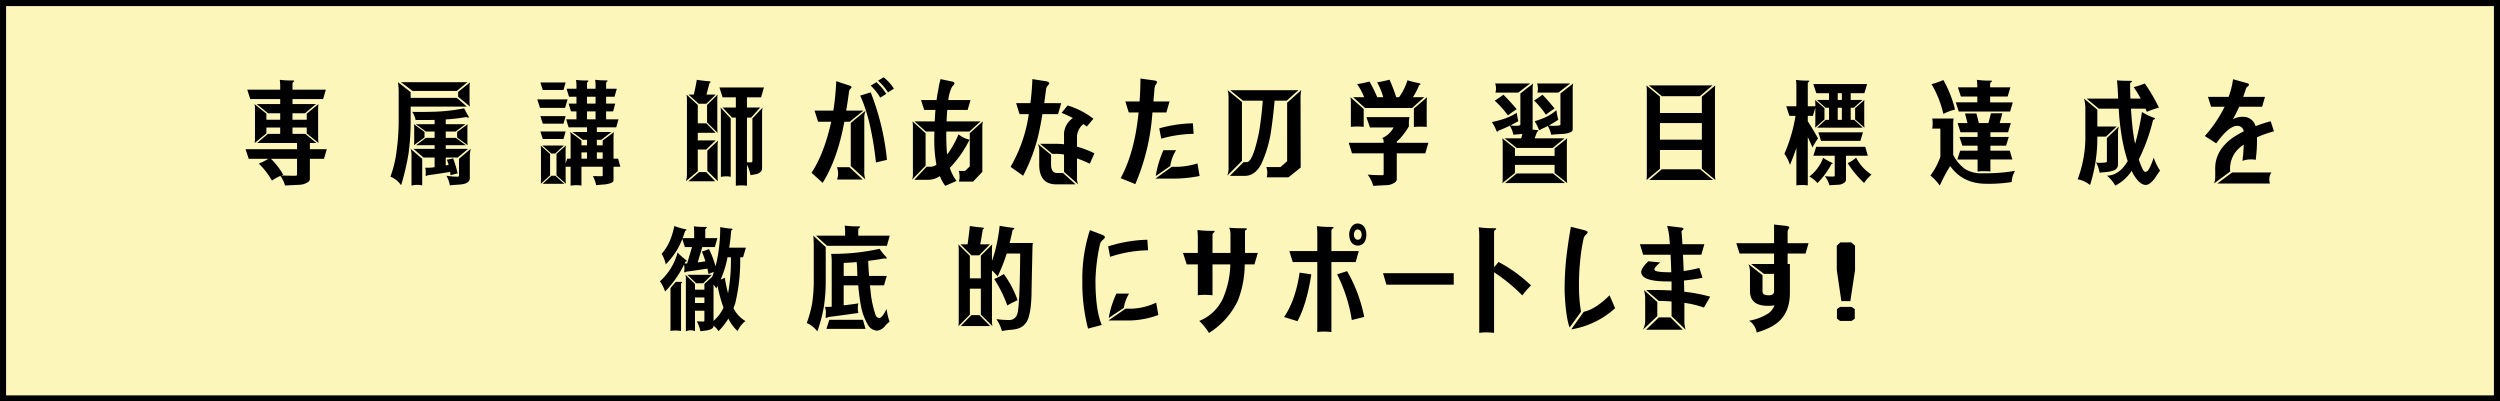
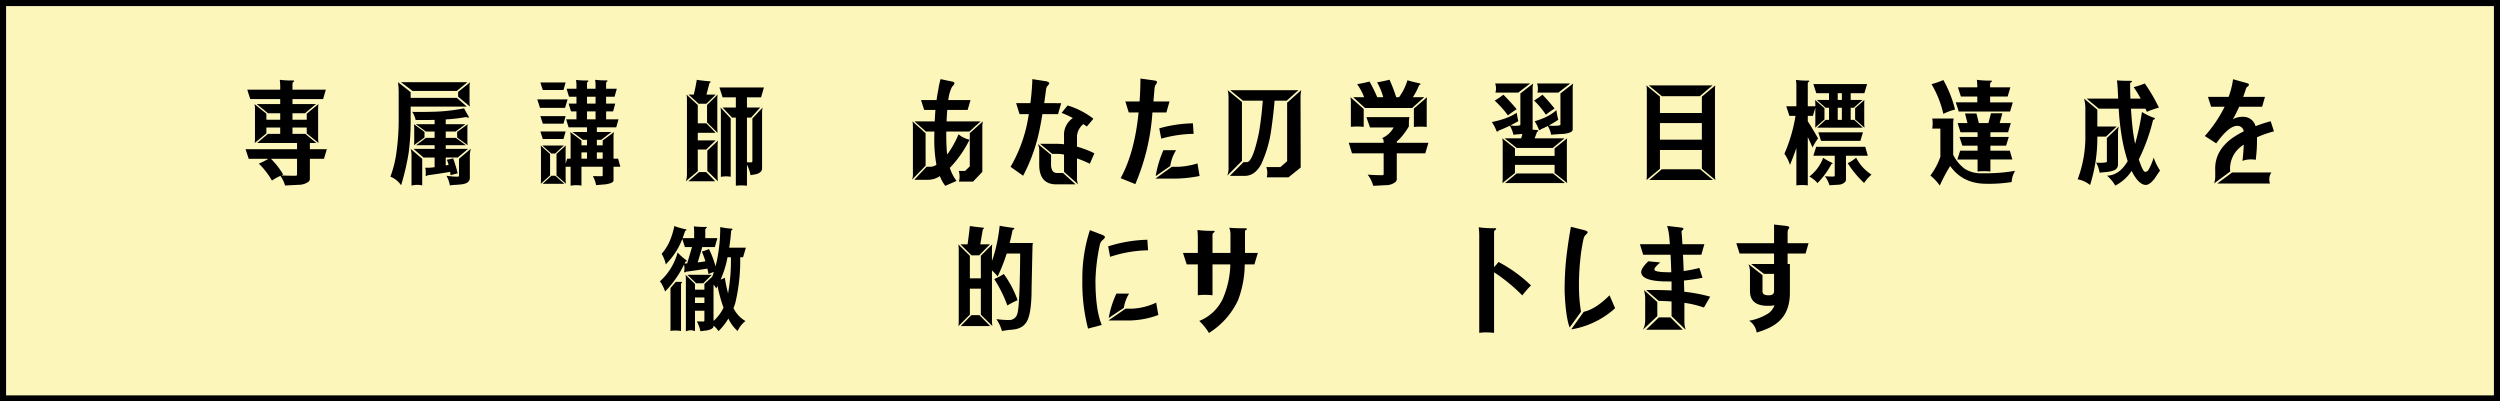
<svg xmlns="http://www.w3.org/2000/svg" width="822" height="132" viewBox="0 0 822 132">
  <rect x="0" y="0" width="822" height="132" fill="#808080" stroke="none" />
  <defs>
    <style>.a{fill:#fcf6bb;stroke:#000;stroke-width:2px;}</style>
  </defs>
  <title>アセット 1</title>
  <rect class="a" x="1" y="1" width="820" height="130" />
  <path d="M107.134,29.477l-.891,3.088H96.165V34.221h7.734q-1.828,1.506-3.609,3.012H96.165v2.146h4.688v-1.996q1.921-1.581,3.844-3.162a12.082,12.082,0,0,0-.094,1.506v9.789a8.186,8.186,0,0,0,.141,1.506q-1.923-1.581-3.891-3.162v-1.921H96.165v2.071h4.219q1.781,1.506,3.656,3.012h-2.156v2.033h5.578l-.938,3.163h-4.641V58.919a1.316,1.316,0,0,1-.656.979,5.523,5.523,0,0,1-2.953.866l-4.547.226a9.87,9.87,0,0,0-1.547-3.162A17.971,17.971,0,0,0,89.415,59.371a25.136,25.136,0,0,0-4.312-5.572,22.976,22.976,0,0,0,3.141-1.581H81.774q-.516-1.582-1.031-3.163H97.665V47.021H84.54q1.781-1.506,3.562-3.012h4.031V41.938H87.587v1.921q-1.923,1.581-3.844,3.162a12.27,12.27,0,0,0,.094-1.506V35.727a8.186,8.186,0,0,0-.141-1.506q1.921,1.581,3.891,3.162v1.996h4.547V37.232H88.103Q86.274,35.728,84.399,34.221h7.734V32.564H82.29q-.516-1.544-.984-3.088H92.134v-1.129a17.129,17.129,0,0,0-.141-2.108,30.431,30.431,0,0,0,4.312.226c.281,0,.422.051.422.15,0,.075-.079.176-.234.302a.793.793,0,0,0-.328.64v1.92ZM89.087,52.218a24.214,24.214,0,0,1,4.031,5.195,4.097,4.097,0,0,0-.609.264q2.343.113,4.5.112.656,0,.656-.301V52.218Z" />
  <path d="M153.493,35.049H135.024V39.454a81.446,81.446,0,0,1-.656,10.768,79.91,79.91,0,0,1-2.484,10.692,7.691,7.691,0,0,0-3.516-2.823,37.281,37.281,0,0,0,2.062-8.622,76.352,76.352,0,0,0,.656-10.956V30.154a21.373,21.373,0,0,0-.234-3.125q2.109,1.62,4.172,3.275V32.188h15.188Q151.899,33.619,153.493,35.049Zm-3.281-5.158H135.634q-1.828-1.392-3.797-2.861h21.844Q151.946,28.46,150.212,29.891ZM135.306,61.027V51.088a7.265,7.265,0,0,0-.281-2.146l3.797,3.276v8.734A7.583,7.583,0,0,0,135.306,61.027ZM136.665,39.454a7.947,7.947,0,0,0-1.125-2.673q2.765.075,6.938-.038a58.87,58.87,0,0,0,10.125-1.13q.656,1.318,1.406,2.561a.592.592,0,0,1,.141.339.166.166,0,0,1-.188.188,1.538,1.538,0,0,1-.656-.227,54.9,54.9,0,0,1-6.75.791v1.581h6.469q-1.594,1.206-3.234,2.41h-3.234v2.07h3.328q1.593,1.206,3.281,2.41h-6.609v1.204H153.915l-3.422,2.861h-3.938v2.599c.25-.051.516-.101.797-.151.094,0,.141-.012.141-.037a12.95,12.95,0,0,0-.562-1.694q1.077-.188,2.062-.452a47.211,47.211,0,0,1,1.5,4.933q-.938.226-2.344.603-.094-.602-.141-1.092-3.797.64-7.453,1.129a.916.916,0,0,1-.375.227c-.125,0-.204-.076-.234-.227q.046-.564.047-1.167a5.245,5.245,0,0,0-.188-1.317h1.172a16.184,16.184,0,0,0,1.922-.188V51.803h-3.656l-3.281-2.861h6.938V47.737h-6.094q1.64-1.206,3.234-2.41h2.859V43.257H140.04q-1.641-1.204-3.328-2.41h6.188V39.416Q140.039,39.492,136.665,39.454Zm2.906,3.915v1.846q-1.735,1.242-3.469,2.522a7.889,7.889,0,0,0,.094-1.205V42.052a7.898,7.898,0,0,0-.094-1.205Q137.836,42.09,139.571,43.369Zm8.344,17.583a9.381,9.381,0,0,0-1.125-3.163,23.87,23.87,0,0,0,3.703.302q.422,0,.422-.339V52.218l3.891-3.313a9.398,9.398,0,0,0-.328,2.484V58.467q0,1.731-2.438,2.108-1.501.189-2.812.227Q148.571,60.876,147.915,60.952Zm2.391-15.737v-1.846q1.734-1.242,3.469-2.522a7.777,7.777,0,0,0-.094,1.205v4.48a7.768,7.768,0,0,0,.094,1.205Q152.039,46.494,150.306,45.215Zm.328-13.403v-1.582l3.938-3.162a5.46,5.46,0,0,0-.188,1.393v5.158a7.393,7.393,0,0,0,.141,1.431Q152.602,33.43,150.634,31.812Z" />
  <path d="M186.634,32.677,185.79,35.463h-8.25q-.422-1.392-.891-2.786Zm-.656-5.572-.703,2.485h-6.797q-.422-1.242-.797-2.485Zm0,11.069-.703,2.485h-6.797q-.422-1.244-.797-2.485Zm0,5.045-.703,2.485h-6.797q-.422-1.242-.797-2.485Zm-5.109,7.38v7.078q-1.547,1.392-3.047,2.748.046-.64.047-1.317V49.168a9.703,9.703,0,0,0-.094-1.318Q179.321,49.281,180.868,50.599Zm-2.578-2.749h7.125q-1.454,1.318-2.859,2.636H181.29Q179.789,49.168,178.29,47.85Zm3,9.939h1.312q1.452,1.318,2.953,2.636h-7.125Q179.883,59.106,181.29,57.789Zm21.516-28.613-.75,2.636H199.29v2.259h3l-.703,2.56H199.29v2.599h4.078l-.75,2.635h-6.375v1.544h4.781l-3.328,2.561h-1.453v1.807H198.165V46.193l3.75-2.786a4.517,4.517,0,0,0-.188,1.28v7.492h1.5l.75,2.636h-2.25V59.333q0,.866-2.625,1.28-1.547.113-3.094.264a10.127,10.127,0,0,0-1.078-2.975q2.015.037,2.859.038c.25,0,.375-.113.375-.339V54.815h-6.984v6.212a9.972,9.972,0,0,0-3.562.038v-6.25h-1.641v4.292a9.525,9.525,0,0,0,.094,1.317q-1.547-1.393-3.094-2.748V50.599q1.547-1.393,3.047-2.749c-.032.428-.047.866-.047,1.318v4.631q.281-.828.516-1.619h1.125V44.688a5.951,5.951,0,0,0-.141-1.28l3.703,2.786v1.581h1.828V45.968h-1.359l-3.422-2.561h4.781V41.863h-6.047q-.422-1.317-.797-2.635h3.375V36.63h-1.781q-.422-1.279-.797-2.56H189.54V31.812h-2.438q-.422-1.318-.797-2.636H189.54V28.084a12.249,12.249,0,0,0-.141-1.808,26.414,26.414,0,0,0,3.703.188c.25,0,.375.051.375.15,0,.075-.063.164-.188.264a.599.599,0,0,0-.281.527v1.77h2.812V28.046a12.226,12.226,0,0,0-.141-1.807,26.447,26.447,0,0,0,3.703.188c.25,0,.375.051.375.151a.317.317,0,0,1-.188.263.601.601,0,0,0-.281.527v1.808Zm-11.625,23.004h1.828V50.109h-1.828Zm4.641-18.109V31.812h-2.812v2.259Zm-2.812,5.158h2.812V36.63h-2.812Zm3.234,12.951H198.165V50.109h-1.922Z" />
  <path d="M229.431,34.521V40.546h2.812q1.547,1.544,3.047,3.125h-5.859v2.484h5.906q-1.547,1.469-3.141,3.013h-2.766V56.283l-3.938,3.313a6.373,6.373,0,0,0,.375-2.146V32.602a8.186,8.186,0,0,0-.141-1.506Q227.556,32.791,229.431,34.521Zm5.719,25.075h-8.812l3.516-3.012h2.344Q233.696,58.089,235.149,59.597Zm-6.047-33.357q1.593.264,4.125.489.422,0,.422.226c0,.101-.125.214-.375.339L232.29,31.096h3.047q-1.501,1.506-3.094,3.012h-2.531q-1.641-1.504-3.328-3.012h1.734Q228.774,28.348,229.103,26.239Zm3.375,14.005V34.521q1.734-1.693,3.469-3.426a12.082,12.082,0,0,0-.094,1.506v9.45a14.956,14.956,0,0,0,.094,1.619Q234.211,41.976,232.478,40.244Zm.094,15.927V49.507l3.562-3.313a5.899,5.899,0,0,0-.188,1.431v10.467a12.081,12.081,0,0,0,.094,1.506Q234.305,57.902,232.571,56.171ZM250.243,31.999h-4.641v3.352h4.359l-3,3.312h-1.359V53.347q.984.038,1.406.038c.25,0,.375-.163.375-.49V38.965l3.375-3.614a7.124,7.124,0,0,0-.188,1.656v18.373q0,1.242-1.734,1.845-1.032.189-2.062.377a13.116,13.116,0,0,0-1.172-3.464v6.928a14.369,14.369,0,0,0-1.828-.113,15.092,15.092,0,0,0-1.828.113V38.663h-1.266l-3.094-3.312h4.359V31.999h-4.359l-1.031-3.237h14.625Zm-9.984,6.966V58.128a8.259,8.259,0,0,0-3.234.038V37.007a15.522,15.522,0,0,0-.094-1.656Z" />
-   <path d="M279.399,40.019h-1.781q-2.204,12.161-7.125,20.105l-3.656-3.313q4.171-6.362,6.469-16.792h-4.312l-1.172-3.652h6.188a83.958,83.958,0,0,0,.938-9.676L279.165,28.084q.89.264.797.678,0,.151-.469.526a2.105,2.105,0,0,0-.375,1.168q-.376,2.936-.891,5.91h5.672ZM283.665,59.032h-8.438a5.867,5.867,0,0,0-.047-4.066h4.078Zm-3.938-4.443V40.433l4.922-4.066a5.539,5.539,0,0,0-.469,2.523V56.321a6.439,6.439,0,0,0,.375,2.673Zm11.906-2.033-3.609.866q-1.594-14.306-5.203-21.987L286.29,30.38A82.51,82.51,0,0,1,291.634,52.556Zm-.234-21.686-1.969,1.242A17.531,17.531,0,0,0,286.29,28.159l1.875-1.13A17.105,17.105,0,0,1,291.399,30.87Zm2.531-1.732-1.969,1.242A16.867,16.867,0,0,0,288.681,26.54l1.875-1.13A16.502,16.502,0,0,1,293.931,29.138Z" />
  <path d="M299.884,59.069a4.765,4.765,0,0,0,.281-1.995V41.751a10.642,10.642,0,0,0-.141-1.845l4.312,3.915V54.477ZM318.165,36.141h-6.703q-.141,1.808-.234,3.766h11.203l-3.703,3.351h-7.594v2.221q.046,3.05.281,5.309.281-.375.516-.677a31.451,31.451,0,0,0,3.234-5.949,8.733,8.733,0,0,0,3.609,1.77,36.187,36.187,0,0,1-6.469,9.262,14.419,14.419,0,0,0,2.203,4.292l-3.703,1.619a13.092,13.092,0,0,1-1.781-3.2,6.845,6.845,0,0,1-3.938,1.205h-4.453l4.031-4.292h1.5a3.906,3.906,0,0,0,1.734-.641,45.28,45.28,0,0,1-.703-8.659q0-1.166.047-2.259h-2.812l-3.75-3.351h6.656q.093-1.997.234-3.766h-3.703l-1.031-3.237h5.109q.234-1.808.562-3.352a24.968,24.968,0,0,1,.75-3.539l3.75.791q.89.189.797.603,0,.376-.75,1.092a12.451,12.451,0,0,0-1.172,3.728q-.048.338-.094.678h7.312ZM319.946,59.71h-4.641a6.991,6.991,0,0,0-.047-3.502h2.062l1.547-1.506v-10.918l4.312-3.878a7.728,7.728,0,0,0-.188,1.845V56.51Z" />
  <path d="M347.884,37.534h-5.156q-.376,2.484-.75,4.217a56.59,56.59,0,0,1-5.578,16.038l-4.125-2.937a48.059,48.059,0,0,0,5.344-13.742q.374-1.77.656-3.576h-3.047l-1.125-3.614H338.79q.515-3.916.656-7.907l4.547.716q1.125.264.984.753,0,.189-.609.828a2.204,2.204,0,0,0-.422,1.092q-.329,2.522-.609,4.519H348.915Zm5.766,23.079h-5.906q-5.86.226-6.047-6.1V49.657a4.658,4.658,0,0,0-.469-2.334l4.359,3.576v3.464q.141,2.484,1.922,2.522h2.016Zm-3.797-4.104V50.824a10.56,10.56,0,0,0-2.062-.226h-1.828l-3.984-3.313h5.766q1.077.038,2.109.15V44.725a6.596,6.596,0,0,1,2.906-5.911,32.04,32.04,0,0,0-3.703-1.693l1.969-2.447A26.06,26.06,0,0,1,359.509,39.04l-2.156,2.56q-.61-.451-1.172-.79a5.787,5.787,0,0,0-2.062,3.803v3.614a31.284,31.284,0,0,1,5.719,2.184l-1.5,3.426a44.359,44.359,0,0,0-4.219-1.77V58.204a4.875,4.875,0,0,0,.375,2.409Z" />
  <path d="M383.509,36.969H378.915a71.513,71.513,0,0,1-5.625,23.569l-4.828-1.958q4.593-8.358,5.906-21.611h-3.234l-1.125-3.614h4.688q.281-3.954.281-7.529l4.641.64q.89.151.797.64a2.161,2.161,0,0,1-.516.866,3.251,3.251,0,0,0-.281,1.017q-.188,2.297-.375,4.367H384.54ZM385.29,54.853h1.734a24.268,24.268,0,0,0,6.703-1.129l.703,4.142a44.42,44.42,0,0,1-9.094.865h-5.438Zm-5.297,3.05a35.015,35.015,0,0,1,2.531-8.509h4.172a13.536,13.536,0,0,0-1.922,5.195Zm12.469-13.893a40.829,40.829,0,0,0-10.641,1.581l-.656-3.389a43.571,43.571,0,0,1,11.062-1.656Z" />
  <path d="M403.524,57.752a7.174,7.174,0,0,0,.422-2.861V32.338A10.075,10.075,0,0,0,403.665,29.665l4.688,3.878V52.895Zm5.344-4.442h1.078q1.969.037,4.031-9.864.889-5.498,1.219-10.354h-6.516L404.509,29.665H426.915l-3.844,3.426h-3.984q-.422,5.008-1.172,10.053a39.582,39.582,0,0,1-3.234,10.844q-2.109,3.916-5.578,3.84h-4.734Zm14.766,5.007h-7.125a5.971,5.971,0,0,0-.141-3.389h4.641l2.203-1.92V33.769l4.641-4.142a12.695,12.695,0,0,0-.234,2.636l.047,22.816Z" />
  <path d="M454.806,45.779a2.792,2.792,0,0,0-.375-.377,7.908,7.908,0,0,0,1.781-1.054,8.195,8.195,0,0,0,2.016-2.447h-7.781l-1.172-3.389h14.156a9.338,9.338,0,0,0-.188,1.619V41.562a24.432,24.432,0,0,1-2.859,3.915,10.7,10.7,0,0,1-1.125,1.055v.414H469.665l-1.031,3.464h-9.375v8.584a1.254,1.254,0,0,1-.609.979,4.901,4.901,0,0,1-2.812.903l-4.312.226a11.681,11.681,0,0,0-1.828-3.689q2.342.188,4.594.188c.437,0,.656-.113.656-.339V50.41H444.54l-1.078-3.464h11.484V46.796A3.941,3.941,0,0,0,454.806,45.779Zm-6.422-9.939v5.873a20.302,20.302,0,0,0-2.109-.113,19.364,19.364,0,0,0-2.109.113V33.731a9.753,9.753,0,0,0-.141-1.77Q446.179,33.882,448.384,35.84Zm1.922-9.036a54.494,54.494,0,0,1,2.531,5.158h1.969A20.777,20.777,0,0,0,452.79,27.067a40.894,40.894,0,0,0,4.078-.866,49.322,49.322,0,0,1,2.203,5.761h.938a18.885,18.885,0,0,0,2.766-5.572q1.547.489,3.703.941c.405.101.609.201.609.301,0,.101-.157.226-.469.377a24.689,24.689,0,0,1-2.062,3.953h3.75q-2.017,1.77-3.984,3.539H448.806q-1.923-1.77-3.891-3.539h3.609a18.522,18.522,0,0,0-2.297-4.292A40.894,40.894,0,0,0,450.306,26.804ZM464.884,41.751V35.689q2.202-1.844,4.312-3.728a16.18,16.18,0,0,0-.094,1.77V41.751a18.163,18.163,0,0,0-1.969-.113Q466.054,41.638,464.884,41.751Z" />
  <path d="M497.931,41.374q1.969,0,1.969-.376V30.719l4.219-3.275a6.175,6.175,0,0,0-.188,1.506v13.667c.469.051.952.101,1.453.151.281.024.422.101.422.226q0,.151-.422.376l-.797,2.108h9.844q-1.969,1.582-3.891,3.163H498.681q-1.969-1.582-3.984-3.163h5.438a9.745,9.745,0,0,0,.422-1.431c-.75.051-1.204.089-1.359.113-.469.025-1.001.075-1.594.15a9.493,9.493,0,0,0-1.172-2.974q-1.876.902-3.656,1.581-.236.338-.469.339a.302.302,0,0,1-.281-.227,13.428,13.428,0,0,0-1.5-2.898,35.867,35.867,0,0,0,4.312-1.167,19.056,19.056,0,0,0,3.891-1.883,16.398,16.398,0,0,0,.516,2.748q-1.361.754-2.672,1.431C497.04,41.312,497.492,41.35,497.931,41.374Zm-3.609-10.24q2.295,2.297,4.359,4.781a29.075,29.075,0,0,0-2.859,2.033,33.32,33.32,0,0,0-4.359-4.857A32.51,32.51,0,0,0,494.321,31.134Zm4.875-.678h-7.5a4.932,4.932,0,0,0-.094-3.013h11.531Zm-1.078,18.335v2.485h13.031V48.791q2.061-1.657,4.125-3.313a13.226,13.226,0,0,0-.094,1.582V58.618a9.019,9.019,0,0,0,.141,1.581q-2.064-1.657-4.172-3.313V54.213H498.118v2.673q-2.064,1.657-4.125,3.313a13.638,13.638,0,0,0,.094-1.581V47.06a9.022,9.022,0,0,0-.141-1.582Q496.007,47.136,498.118,48.791Zm.562,8.245h11.953q1.92,1.582,3.938,3.163H494.837Q496.757,58.617,498.681,57.036ZM507.165,31.134q2.109,2.183,3.984,4.556A28.901,28.901,0,0,0,508.29,37.722a28.117,28.117,0,0,0-3.891-4.668A26.042,26.042,0,0,0,507.165,31.134Zm3.188,10.24q2.717,0,2.719-.376V30.719L517.29,27.443a6.175,6.175,0,0,0-.188,1.506V42.579q0,1.055-2.812,1.431-2.109.113-2.484.15-.798.038-1.781.15a8.747,8.747,0,0,0-1.125-2.898,19.17,19.17,0,0,1-2.203,1.054.636.636,0,0,1-.469.302.304.304,0,0,1-.281-.227,13.986,13.986,0,0,0-1.359-2.673,26.356,26.356,0,0,0,3.75-1.394,15.661,15.661,0,0,0,3.422-2.259,21.121,21.121,0,0,0,.609,3.163q-1.595,1.055-3.141,1.882Q509.835,41.337,510.353,41.374Zm2.016-10.918h-6.891a4.932,4.932,0,0,0-.094-3.013h10.922Z" />
  <path d="M545.79,31.773v5.384h13.781V31.773q2.202-1.844,4.406-3.689a16.18,16.18,0,0,0-.094,1.77V57.413a11.501,11.501,0,0,0,.141,1.77q-2.205-1.846-4.453-3.689v-6.175H545.79v6.175q-2.205,1.844-4.406,3.689a16.697,16.697,0,0,0,.094-1.77V29.854a11.501,11.501,0,0,0-.141-1.77Q543.539,29.928,545.79,31.773ZM542.134,28.084h20.953q-2.109,1.77-4.172,3.539H546.399Q544.29,29.854,542.134,28.084Zm4.266,27.56h12.609q2.061,1.77,4.219,3.539H542.274Q544.335,57.412,546.399,55.644ZM545.79,45.93h13.781v-5.459H545.79Z" />
  <path d="M599.884,35.576v3.689q-1.547,1.355-3.047,2.711c.03-.427.047-.854.047-1.28V35.388l-.797,2.711h-1.688v1.77q1.592,2.448,3.375,5.647a20.279,20.279,0,0,0-1.828,2.975q-.751-1.77-1.547-3.427V60.952a15.574,15.574,0,0,0-3.75,0V48.641q-.939,2.786-2.109,5.572a12.984,12.984,0,0,0-1.828-3.652,51.679,51.679,0,0,0,3.656-12.462h-2.016q-.517-1.582-1.031-3.163h3.328V28.234a14.303,14.303,0,0,0-.141-1.958,25.645,25.645,0,0,0,3.984.226c.281,0,.422.051.422.151s-.079.188-.234.264a.696.696,0,0,0-.281.564v7.454h2.484v-.79a8.964,8.964,0,0,0-.094-1.28Q598.337,34.22,599.884,35.576Zm-.422,16.303a17.557,17.557,0,0,0,2.859,1.618c.155.075.234.164.234.264,0,.101-.126.164-.375.188a26.968,26.968,0,0,1-4.594,6.25,9.145,9.145,0,0,0-2.672-2.146A14.015,14.015,0,0,0,599.462,51.879Zm14.438-24.247-.891,3.012h-4.5v2.222h3.891q-1.455,1.28-2.859,2.561h-1.031V39.416h1.172q1.358,1.28,2.812,2.561H597.446l2.812-2.561h1.125V35.426h-1.125q-1.455-1.28-2.906-2.561h4.031V30.644h-4.172q-.517-1.504-.984-3.012Zm.234,23.569h-7.172v7.906a1.101,1.101,0,0,1-.422.828,3.147,3.147,0,0,1-1.969.791l-3.047.188a9.011,9.011,0,0,0-1.5-2.974q1.358.113,2.719.112c.343,0,.516-.088.516-.264V51.201h-7.031q.467-1.469.938-2.938H613.29Zm-2.438-4.895h-12.938l-.891-2.786H612.54Zm-6.094-13.441V30.644h-1.359v2.222Zm0,6.551V35.426h-1.359V39.416Zm4.688,12.425a14.424,14.424,0,0,0,5.062,5.572,13.891,13.891,0,0,0-2.438,2.748,33.514,33.514,0,0,1-5.391-6.513A11.644,11.644,0,0,0,610.29,51.841Zm-.328-12.575V35.576q1.547-1.355,3.047-2.711c-.032.427-.047.854-.047,1.28v6.551a8.689,8.689,0,0,0,.094,1.28Q611.509,40.622,609.962,39.266Z" />
  <path d="M635.321,38.965h7.031a9.877,9.877,0,0,0-.141,1.656V50.899a12.715,12.715,0,0,0,3.891,4.669,10.141,10.141,0,0,0,5.859,1.393,55.361,55.361,0,0,0,10.594-.79,7.964,7.964,0,0,0-1.125,3.689,47.692,47.692,0,0,1-8.344.564q-7.734,0-11.859-5.836a50.343,50.343,0,0,0-3.422,6.438,16.337,16.337,0,0,0-3.094-3.313A22.402,22.402,0,0,0,637.993,51.54v-9.263h-2.672a10.827,10.827,0,0,0,.141-1.656A10.335,10.335,0,0,0,635.321,38.965Zm3.656-12.65a38.272,38.272,0,0,1,3.844,9.714,16.134,16.134,0,0,0-3.844,1.431,33.733,33.733,0,0,0-3.891-9.789A26.614,26.614,0,0,0,638.978,26.314Zm21.141,5.421h-5.766v1.921h7.453L660.915,36.668H644.04l-.984-3.012h7.078v-1.921h-5.391l-.984-3.012h6.375V28.46a18.599,18.599,0,0,0-.141-2.221,28.221,28.221,0,0,0,4.5.263c.312,0,.469.051.469.151s-.079.201-.234.301a.767.767,0,0,0-.375.641v1.129h6.656Zm-14.016,5.572h3.75l.797,3.163H653.79l.844-3.238h3.75l-.891,3.238h3.656l-.891,3.012h-5.812v1.544h6.047l-.891,2.861h-5.156V49.544h6.375l.844,2.899h-7.219v3.953a20.302,20.302,0,0,0-2.109-.113,19.364,19.364,0,0,0-2.109.113V52.443h-6.656q.467-1.469.938-2.899h5.719V47.888h-5.016l-.938-2.861h5.953v-1.544h-5.625l-.938-3.012h3.234Z" />
  <path d="M689.603,36.065v5.534h6.375l-3.516,3.313h-2.859a50.705,50.705,0,0,1-2.391,15.926,8.949,8.949,0,0,0-4.078-1.882A39.45,39.45,0,0,0,685.665,44.235V36.065a12.711,12.711,0,0,0-.422-3.652Zm-3.516-3.652h10.359v-.075q-.095-3.086-.375-5.911,1.592.151,4.5.151c.281,0,.422.05.422.15,0,.15-.11.264-.328.339a.541.541,0,0,0-.281.451q0,2.486.094,4.895h3.375a35.027,35.027,0,0,0-2.297-3.765,27.04,27.04,0,0,0,3.656-1.205,57.14,57.14,0,0,1,4.641,7.944,30.294,30.294,0,0,0-3.984,1.394,5.726,5.726,0,0,0-.469-1.055H700.665q.186,3.163.516,6.212.327,2.9.844,5.347a82.93,82.93,0,0,0,2.25-10.467,20.372,20.372,0,0,0,3.75,1.845c.344.051.516.15.516.302,0,.176-.204.326-.609.451a60.95,60.95,0,0,1-4.688,12.989q.327,1.055.703,1.958.844,2.146,1.406,2.146a1.324,1.324,0,0,0,1.078-.678,18.421,18.421,0,0,0,1.688-4.029,19.293,19.293,0,0,0,2.109,4.293q-.562.753-1.734,2.522-1.642,2.183-2.953,2.184-1.969,0-3.984-3.352a8.666,8.666,0,0,1-.656-1.279,14.315,14.315,0,0,1-5.391,4.856A13.078,13.078,0,0,0,692.79,57.752q4.031-.076,6.797-4.781a53.519,53.519,0,0,1-1.734-6.815,83.377,83.377,0,0,1-1.219-10.429h-6.562Zm10.594,9.187a6.681,6.681,0,0,0-.281,1.921V54.138A1.98,1.98,0,0,1,695.04,56.02a9.878,9.878,0,0,1-2.766.565q-1.125.113-1.922.188a10.237,10.237,0,0,0-1.172-3.351,5.821,5.821,0,0,0,1.031.113q2.531,0,2.531-.377V45.402Z" />
  <path d="M743.79,35.087h-7.547q-.422.94-.891,1.882a17.718,17.718,0,0,1-1.219,2.222,7.092,7.092,0,0,1,3.422-.791,4.181,4.181,0,0,1,4.078,3.088,44.457,44.457,0,0,1,4.969-1.619l1.078,3.313a35.92,35.92,0,0,0-5.578,1.957,50.722,50.722,0,0,1-.422,7.417,8.198,8.198,0,0,0-4.359.339q.327-2.634.422-5.346a13.65,13.65,0,0,0-1.406,1.054A9.179,9.179,0,0,0,733.29,56.396l-5.297,3.916a6.691,6.691,0,0,0,.375-2.185V55.944q-.281-6.362,5.812-10.692a32.984,32.984,0,0,1,3.562-2.07,2.096,2.096,0,0,0-2.156-1.808q-2.719,0-6.891,5.761l-3.75-2.41a43.129,43.129,0,0,0,6.516-9.638h-4.453l-1.031-3.238h6.797a27.787,27.787,0,0,0,1.453-5.798l4.547,1.28q.797.189.656.678a1.671,1.671,0,0,1-.562.564,1.38,1.38,0,0,0-.375.527q-.422,1.393-.938,2.748h7.172Zm-9.844,21.61h12.891a4.181,4.181,0,0,0-.469,3.652H729.024Z" />
  <path d="M228.141,74.427a28.943,28.943,0,0,0,3.891.188c.25,0,.375.038.375.113a.418.418,0,0,1-.234.339.634.634,0,0,0-.281.564v2.673h3.984l-.844,2.938h-4.125l-1.5,5.045q1.077-.113,2.297-.339a.628.628,0,0,0,.234-.038,29.771,29.771,0,0,0-1.172-3.2,15.124,15.124,0,0,0,2.344-.828,31.686,31.686,0,0,1,2.156,5.686q.234-.904.469-1.958A54.216,54.216,0,0,0,236.813,74.653a24.568,24.568,0,0,0,3.703.526c.218.025.328.101.328.227q0,.151-.422.376-.235,3.013-.656,5.647h5.484l-.938,3.163h-.938a60.068,60.068,0,0,1-1.594,14.984,18.005,18.005,0,0,1-.609,1.732,9.965,9.965,0,0,0,3.938,4.254,8.465,8.465,0,0,0-2.578,3.275,12.597,12.597,0,0,1-3.047-4.104,20.329,20.329,0,0,1-3.234,4.142,7.974,7.974,0,0,0-1.641-1.808v.15q0,.942-2.016,1.394-1.125.149-2.297.301a11.68,11.68,0,0,0-1.172-3.237q1.499.037,2.156.037c.218,0,.328-.126.328-.376V102.175h-3.094V108.877a3.674,3.674,0,0,0-3,.075V91.746a10.815,10.815,0,0,0-.094-1.394l3.094,3.013v1.882h3.094V93.365l2.578-2.372q.281-.753.516-1.581a11.215,11.215,0,0,0-1.734.715q-.188-.979-.375-1.807-3.61.564-6.984,1.017a.909.909,0,0,1-.375.226.258.258,0,0,1-.281-.226,8.892,8.892,0,0,0,.094-1.28,4.385,4.385,0,0,0-.141-1.055,33.491,33.491,0,0,1-6.234,8.848,11.706,11.706,0,0,0-1.688-3.351,19.514,19.514,0,0,0,5.812-9.487,19.014,19.014,0,0,0,2.625,2.371c.25.126.375.264.375.415q0,.113-.422.263-.141.302-.281.565h.844l1.594-5.384H225.188l-.844-2.674a23.599,23.599,0,0,1-1.828,3.766,25.734,25.734,0,0,1-3.609,4.593,10.758,10.758,0,0,0-1.359-3.464,16.423,16.423,0,0,0,2.672-4.217,25.393,25.393,0,0,0,1.5-4.932,23.746,23.746,0,0,0,3.609,1.054q.422.076.422.227c0,.101-.157.201-.469.301q-.422,1.318-.844,2.409h3.797v-1.957Q228.235,75.444,228.141,74.427Zm-7.688,34.375V94.721l1.734-2.033h1.734c.218,0,.328.051.328.15,0,.075-.063.163-.188.264a.485.485,0,0,0-.141.339v15.398A10.609,10.609,0,0,0,220.454,108.802Zm10.781-15.663h-2.344l-2.859-2.786h8.016Zm-2.719,4.669v1.808h3.094V97.808Zm9.375,3.351a47.782,47.782,0,0,1-1.969-7.19,5.099,5.099,0,0,1-.422.865,11.418,11.418,0,0,0-.891-1.242v11.936A13.565,13.565,0,0,0,237.891,101.158Zm1.312-16.565q-.141.753-.281,1.393a34.595,34.595,0,0,1-1.969,5.949A6.957,6.957,0,0,0,238.313,91.294a48.451,48.451,0,0,0,1.078,5.158,61.172,61.172,0,0,0,.938-11.521v-.339Z" />
-   <path d="M271.5,81.242V92.123a57.606,57.606,0,0,1-.562,8.396,48.467,48.467,0,0,1-2.203,8.434,8.691,8.691,0,0,0-3.469-2.748,40.391,40.391,0,0,0,1.734-6.213,53.222,53.222,0,0,0,.562-8.81V80.865q0-1.695-.141-3.389Q269.437,79.36,271.5,81.242Zm6.234-7.079a29.449,29.449,0,0,0,4.594.264c.312,0,.469.051.469.151s-.079.213-.234.339a.707.707,0,0,0-.375.64v1.92h10.359l-.938,3.351H271.969q-1.923-1.655-3.656-3.351h9.562V76.423A19.561,19.561,0,0,0,277.735,74.163Zm12.984,10.806q-2.531.491-5.25.791.046,1.958.281,4.97h5.812l-.891,3.087h-4.641q.093.867.188,1.619a33.772,33.772,0,0,0,1.688,8.17,1.421,1.421,0,0,0,1.266.979q.281,0,.984-.716a12.443,12.443,0,0,0,1.359-2.297,19.32,19.32,0,0,0,.984,4.217,7.722,7.722,0,0,0-1.641,1.582,4.047,4.047,0,0,1-2.438,1.355,3.711,3.711,0,0,1-3.047-1.921,19.054,19.054,0,0,1-2.297-6.287q-.562-2.974-.891-6.702h-4.781v6.589q1.218-.149,2.625-.339a20.726,20.726,0,0,0,2.203-.339,7.466,7.466,0,0,0-.188,1.657,6.188,6.188,0,0,0,.188,1.506q-5.11.753-9.938,1.355a1.163,1.163,0,0,1-.516.301.307.307,0,0,1-.328-.301,13.534,13.534,0,0,0,.094-1.582,6.199,6.199,0,0,0-.281-1.77h1.359c.218,0,.5-.012.844-.037V85.798a15.244,15.244,0,0,0-.188-2.335,69.363,69.363,0,0,0,15.938-1.656,14.758,14.758,0,0,0,2.062,2.56.841.841,0,0,1,.281.49c0,.126-.11.188-.328.188ZM284.579,108.124H271.735q.468-1.469.938-2.975h11.062Zm-2.672-17.395q-.048-1.242-.094-2.598-.048-1.091-.141-1.958-2.109.189-4.266.264v4.292Z" />
  <path d="M318.891,84.104v7.417h3.609v-7.417q1.874-1.882,3.75-3.766a17.373,17.373,0,0,0-.094,1.808v3.652q.609-1.657,1.125-3.652a55.728,55.728,0,0,0,1.406-7.906q1.781.338,4.406.678.422.037.422.263c0,.126-.188.264-.562.415q-.469,2.333-.984,4.292h7.641a10.782,10.782,0,0,0-.141,1.731L339.188,94.796q0,9.564-2.156,11.709-1.313,1.695-4.547,1.92a27.058,27.058,0,0,0-3.047.414,13.127,13.127,0,0,0-1.828-3.915,33.936,33.936,0,0,0,4.031.301,2.734,2.734,0,0,0,2.859-2.07q.796-2.297.938-19.804h-4.406q-.141.376-.234.64a55.633,55.633,0,0,1-2.766,6.89,17.781,17.781,0,0,0-1.875-1.958v16.491a11.719,11.719,0,0,0,.141,1.807q-1.876-1.882-3.797-3.765V94.908h-3.609v8.547q-1.876,1.884-3.75,3.765a17.611,17.611,0,0,0,.094-1.807V82.146a11.741,11.741,0,0,0-.141-1.808Q316.969,82.222,318.891,84.104Zm0-9.789q1.64.264,4.219.526.422.038.422.227c0,.101-.125.213-.375.339l-.844,4.932h3.188q-1.782,1.808-3.562,3.614h-2.531q-1.782-1.806-3.609-3.614h2.344Q318.609,76.988,318.891,74.314Zm.516,29.291h2.625q1.734,1.808,3.562,3.614h-9.703Q317.625,105.414,319.407,103.605Zm10.641-13.516a34.232,34.232,0,0,1,4.547,8.621,23.203,23.203,0,0,0-3.375,1.732,43.677,43.677,0,0,0-4.312-8.697A20.377,20.377,0,0,0,330.047,90.09Z" />
  <path d="M363.282,78.004q.046.226-.656.866a2.745,2.745,0,0,0-.984,1.543A62.805,62.805,0,0,0,360.188,92.16q0,9.713,2.062,14.684l-4.5,1.205a59.427,59.427,0,0,1-1.875-15.775,51.201,51.201,0,0,1,2.484-16.604l3.75,1.431Q363.375,77.552,363.282,78.004Zm14.203,4.292a41.696,41.696,0,0,0-12.469,2.146l-.656-3.427a45.335,45.335,0,0,1,12.891-2.184Zm-7.406,19.201H372.188a20.804,20.804,0,0,0,7.969-1.995l.703,4.066a28.459,28.459,0,0,1-10.312,1.807h-6.094Zm-5.531,3.05a31.561,31.561,0,0,1,2.531-8.02h4.172a12.492,12.492,0,0,0-1.734,4.706Z" />
  <path d="M412.453,86.927h-3.187a33.396,33.396,0,0,1-2.25,11.897,25.385,25.385,0,0,1-9.516,10.655,18.725,18.725,0,0,0-3.188-3.953,14.444,14.444,0,0,0,7.781-7.38,30.015,30.015,0,0,0,2.438-11.22h-5.859v10.166a24.228,24.228,0,0,0-2.672-.151,15.531,15.531,0,0,0-2.156.151v-10.166H390.188l-1.219-3.765h4.875V78.154a23.81,23.81,0,0,0-.141-2.522,37.171,37.171,0,0,0,5.156.264c.343,0,.516.062.516.188s-.094.251-.281.376a.84.84,0,0,0-.422.753v5.949h5.906V76.874a5.38,5.38,0,0,0-.422-1.995q1.874.189,5.25.188c.406,0,.609.075.609.226q0,.113-.656.564v7.305h4.218Z" />
-   <path d="M431.156,90.202q-1.5,9.79-4.547,15.399l-4.406-1.355Q426,98.674,427.312,89.638Zm15.609-7.643-1.031,3.614h-7.969v23.004a21.764,21.764,0,0,0-2.578-.15,14.229,14.229,0,0,0-2.062.15V86.174h-8.062q-.562-1.808-1.125-3.614h9.188V76.799a22.451,22.451,0,0,0-.141-2.447,34.153,34.153,0,0,0,4.969.264c.344,0,.516.063.516.188,0,.126-.094.238-.281.339a.808.808,0,0,0-.422.715v6.702Zm1.781,21.648-4.078,1.017a50.276,50.276,0,0,0-4.828-15.022l3.281-1.054A48.662,48.662,0,0,1,448.547,104.208Zm-2.203-30.722A2.768,2.768,0,0,1,448.5,74.502a4.61,4.61,0,0,1,.75,2.674,4.486,4.486,0,0,1-.656,2.484,2.621,2.621,0,0,1-2.25,1.092q-2.578-.262-2.719-3.539a4.413,4.413,0,0,1,.797-2.673A2.438,2.438,0,0,1,446.344,73.486Zm0,1.957a1.049,1.049,0,0,0-.844.527,2.185,2.185,0,0,0-.328,1.242,1.86,1.86,0,0,0,.375,1.167,1.168,1.168,0,0,0,.938.452,1.099,1.099,0,0,0,.891-.489,1.873,1.873,0,0,0,.328-1.13,2.185,2.185,0,0,0-.328-1.242A1.277,1.277,0,0,0,446.344,75.443Z" />
-   <path d="M454.734,89.826h23.25v3.765h-22.125Z" />
  <path d="M486.188,74.729a33.388,33.388,0,0,0,5.25.301c.344,0,.516.063.516.188,0,.126-.094.251-.281.377a.838.838,0,0,0-.422.753V87.83a16.257,16.257,0,0,0,1.453-1.693,46.274,46.274,0,0,1,10.688,7.718,31.559,31.559,0,0,0-2.859,3.275A56.234,56.234,0,0,0,491.25,89.524v19.917a24.625,24.625,0,0,0-2.719-.15,15.538,15.538,0,0,0-2.156.15V77.326A19.55,19.55,0,0,0,486.188,74.729Z" />
  <path d="M516.094,107.672q-1.312-3.539-1.641-11.859a97.857,97.857,0,0,1,.516-10.769q.656-5.647,1.547-10.466l4.078,1.017q1.5.376,1.406.753.047.264-.562.828a2.382,2.382,0,0,0-.75,1.28,56.195,56.195,0,0,0-1.078,6.776,79.033,79.033,0,0,0-.422,10.354,47.922,47.922,0,0,0,.656,6.928Zm4.641-5.158q3.891-.828,8.484-5.421l1.828,4.254a28.398,28.398,0,0,1-14.438,6.966Z" />
  <path d="M559.406,83.765h-6.047q.141,2.673.234,5.346a39.325,39.325,0,0,0,5.156-1.017l1.031,3.238a59.476,59.476,0,0,1-6.094.903q.047,1.884.094,3.689A54.459,54.459,0,0,1,562.312,97.544l-2.062,3.577a32.951,32.951,0,0,0-6.422-1.544v6.212a8.365,8.365,0,0,0,.422,2.636l-4.641-4.48V99.125q-2.016-.149-4.219-.188l-4.125-3.577h4.031q2.297.038,4.312.15V92.537h-1.125q-8.766.037-8.859-3.088.047-1.317,2.344-3.539l3.938.377q-2.062,1.693-1.922,2.372.047.866,5.203.865a1.265,1.265,0,0,0,.328-.037q-.094-3.05-.234-5.723h-9l-1.078-3.464h9.844Q549,79.397,548.906,78.568a20.192,20.192,0,0,0-.75-4.292l4.453.527q1.031.113.891.489c0,.101-.094.226-.281.377-.25.201-.359.389-.328.564q.188,2.033.281,4.066h7.219ZM540.188,108.425a6.336,6.336,0,0,0,.75-2.898V98.335a9.511,9.511,0,0,0-.422-2.975l4.406,3.953v4.631Zm13.125,0H541.219l4.219-4.066h3.797Z" />
  <path d="M593.672,83.351h-5.906v3.463h.75v9.45q0,5.95-3.375,9.187-2.391,2.373-7.547,3.878a5.62,5.62,0,0,0-2.484-3.878,17.293,17.293,0,0,0,6.375-2.447,5.497,5.497,0,0,0,1.969-2.635,8.599,8.599,0,0,1-1.875.188q-6.094.114-6.188-4.706v-6.25a6.248,6.248,0,0,0-.516-2.748l4.641,3.614v5.384q0,1.28,2.109,1.243,1.641-.038,1.688-1.243V90.052h-3.328l-4.219-3.238h7.547V83.351H571.969l-1.078-3.389H583.312V73.825l3.984.451q1.125.189,1.031.527A1.078,1.078,0,0,1,588,75.368a2.597,2.597,0,0,0-.234.941v3.652h6.891Z" />
-   <path d="M608.391,99.013H605.438l-1.5-10.203V80.79l1.172-1.092h3.609L609.938,80.79v8.02Zm.422,6.514h-3.797l-1.031-.754v-3.124l1.031-.754h3.797l1.031.754v3.124Z" />
</svg>